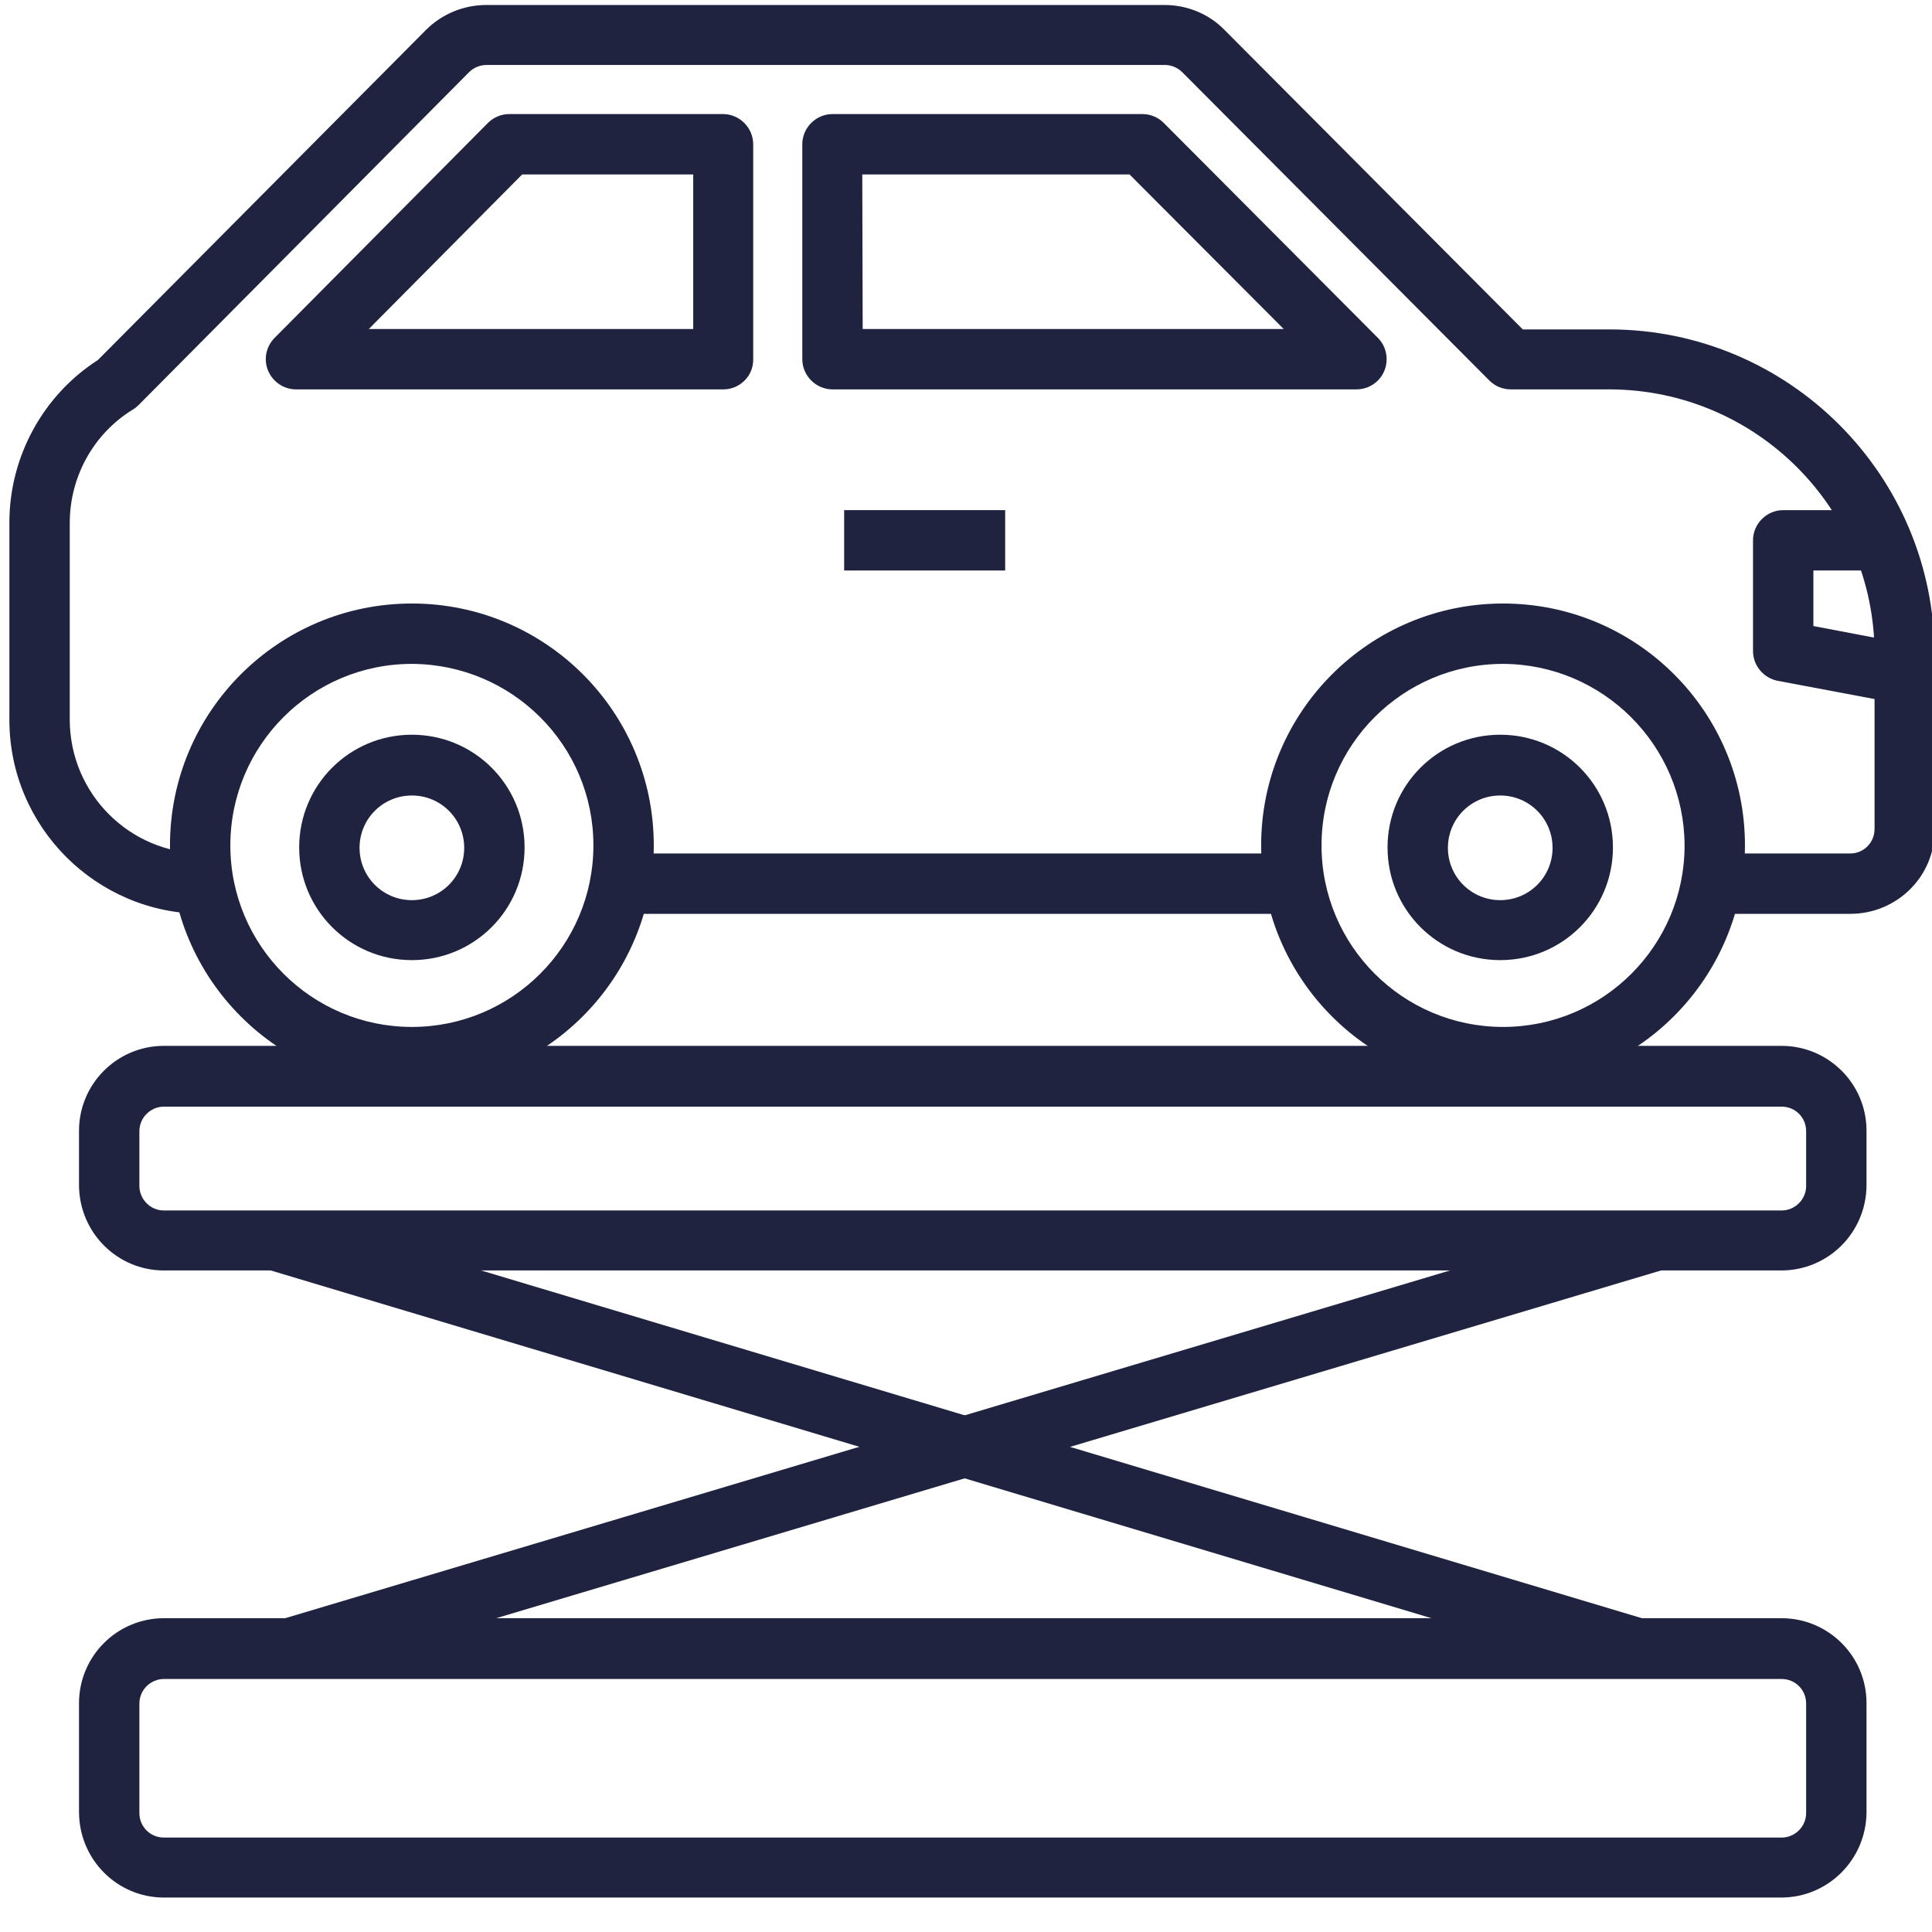
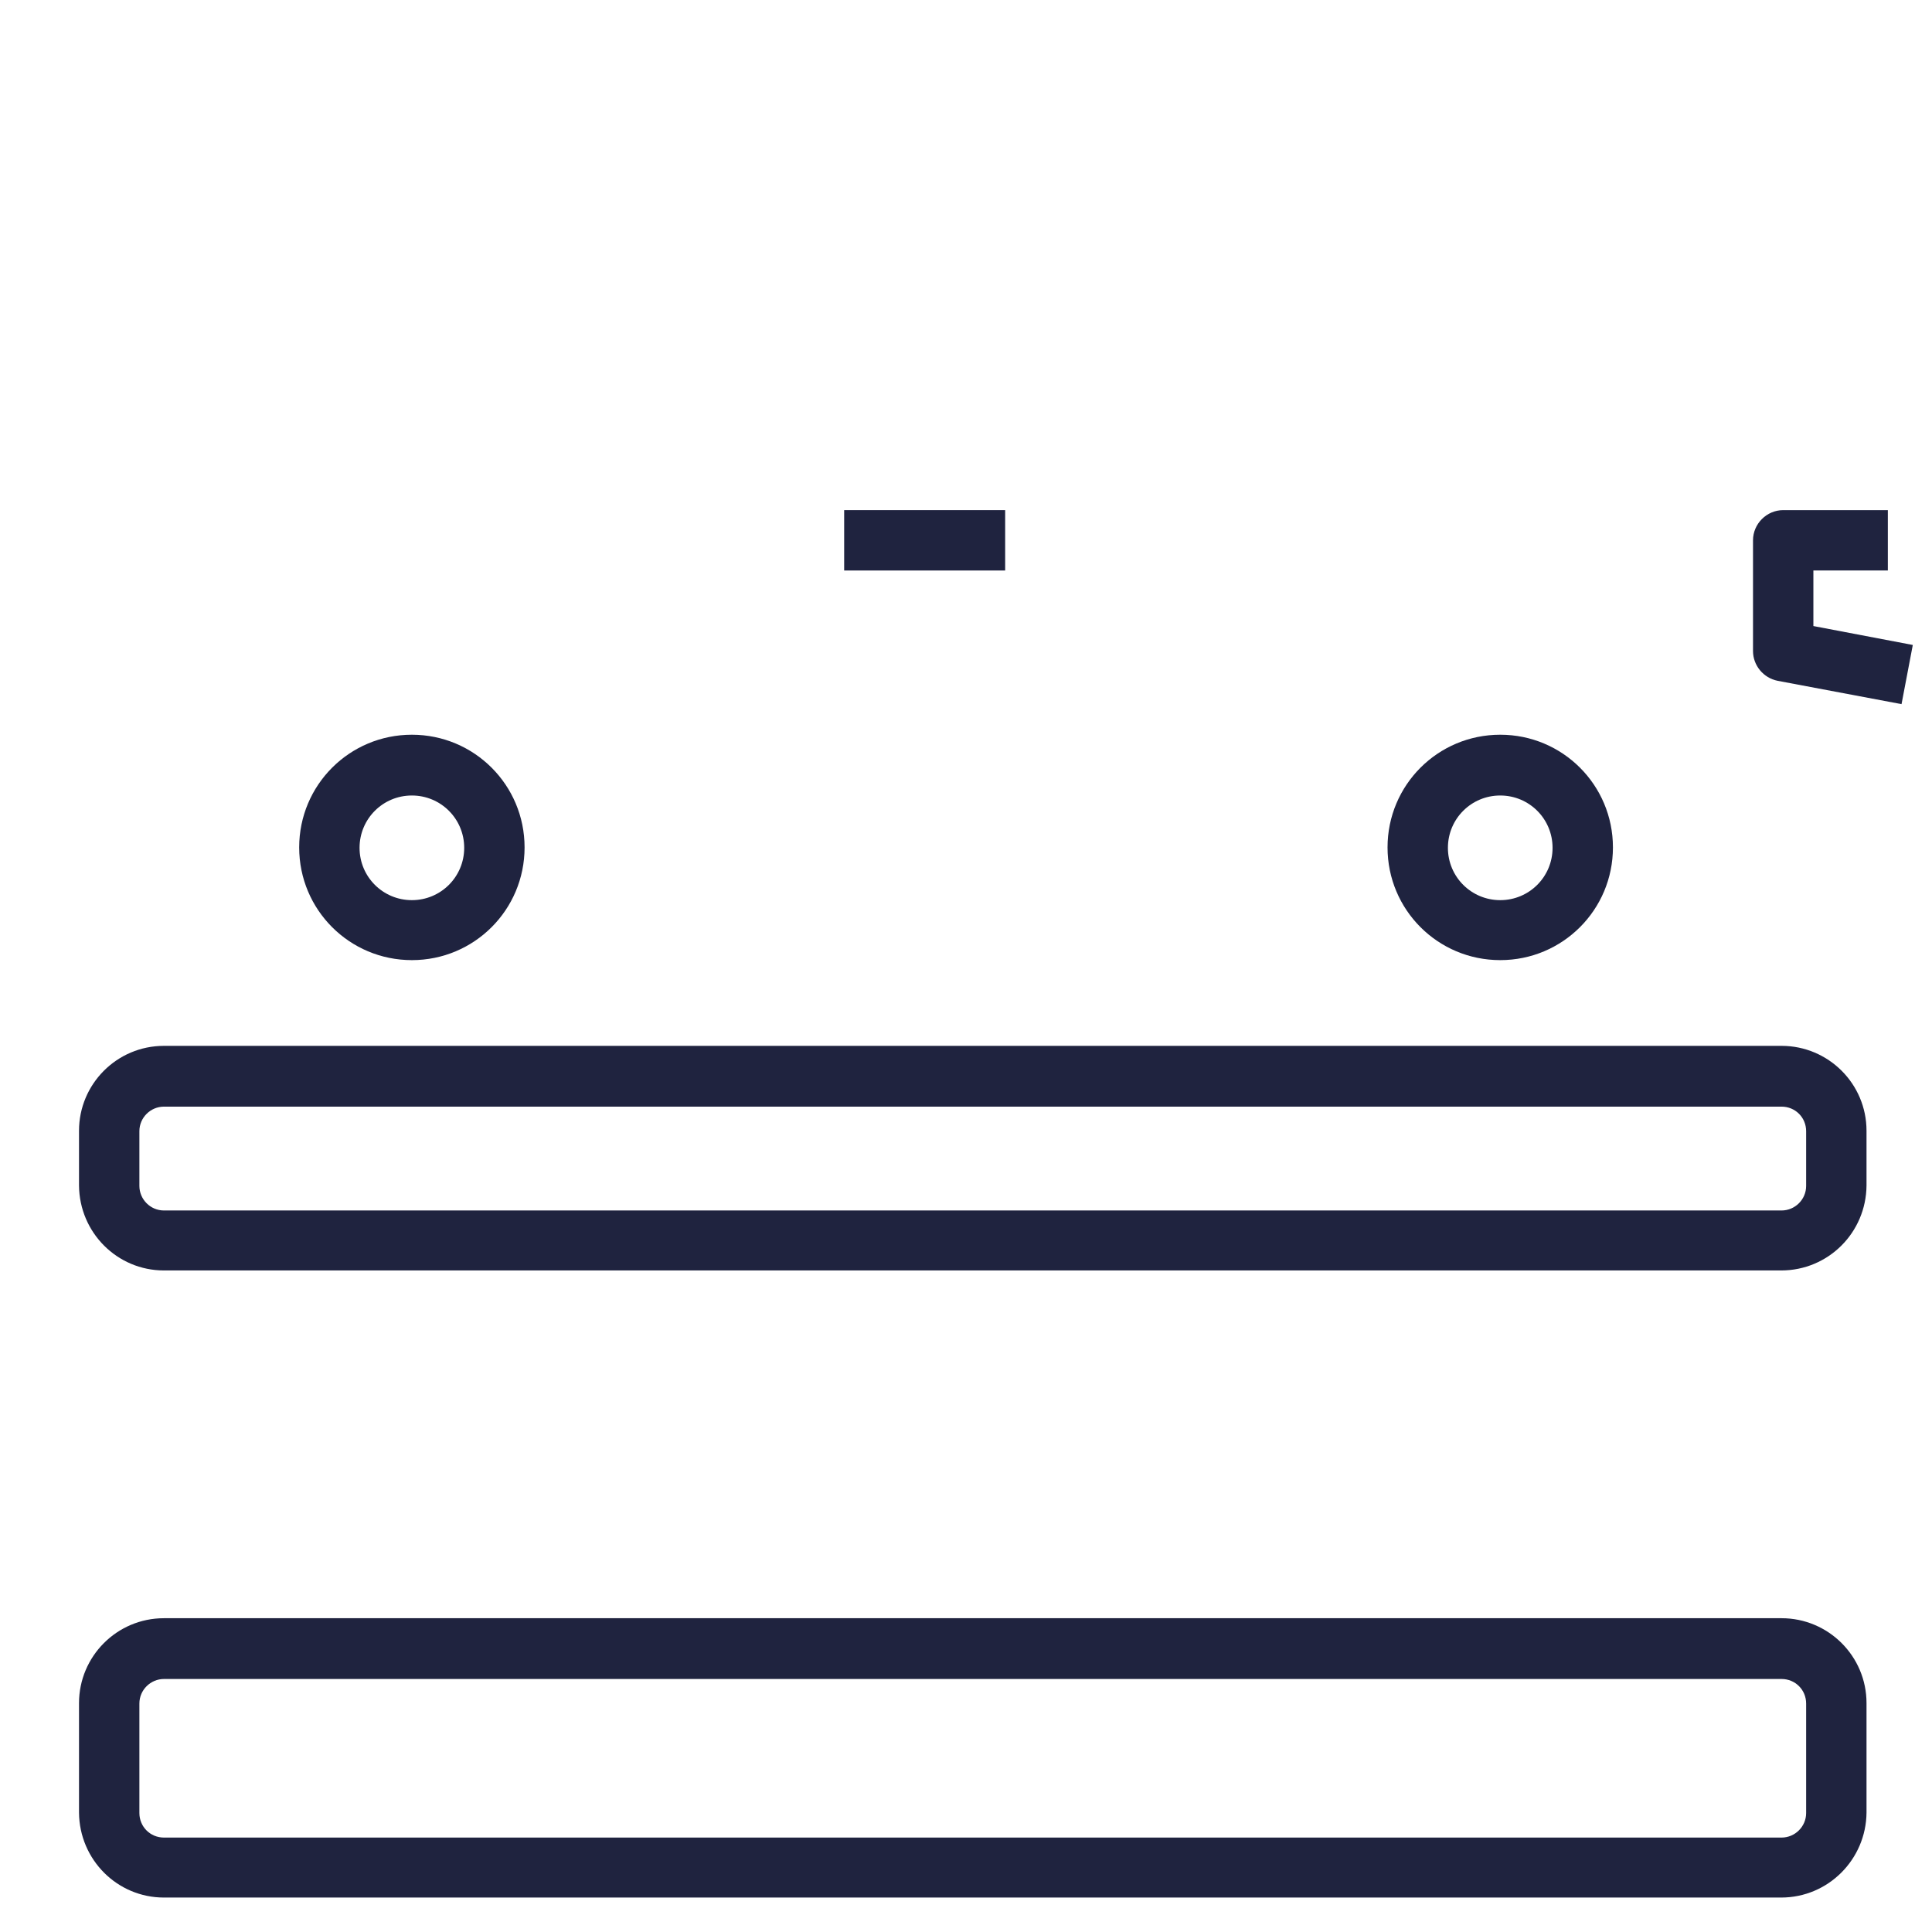
<svg xmlns="http://www.w3.org/2000/svg" version="1.1" id="Calque_1" x="0px" y="0px" viewBox="0 0 48 48" style="enable-background:new 0 0 48 48;" xml:space="preserve">
  <style type="text/css">
	.st0{fill:#1F233F;}
</style>
  <g id="outillage-automobile-menu-817289" transform="translate(-0.277 -0.276)">
-     <path id="Tracé_1584" class="st0" d="M46.25,22.98h-3.38v-1.5h3.38c0.33,0,0.6-0.27,0.6-0.61v-4.34c0-3.63-2.95-6.57-6.58-6.58   h-2.46c-0.2,0-0.39-0.08-0.53-0.22l-7.63-7.66c-0.11-0.11-0.27-0.18-0.43-0.18H12.37c-0.16,0-0.32,0.06-0.44,0.18l-8.21,8.27   c-0.04,0.04-0.09,0.08-0.14,0.11c-0.98,0.6-1.57,1.67-1.57,2.82v4.9c0.01,1.83,1.49,3.31,3.32,3.31v1.5   c-2.66,0-4.82-2.16-4.82-4.82v-4.9c0-1.63,0.83-3.16,2.2-4.04l8.15-8.2c0.4-0.4,0.94-0.62,1.5-0.62h16.85   c0.56,0,1.1,0.22,1.49,0.62l7.41,7.44h2.15c4.46,0,8.08,3.62,8.08,8.08v4.34C48.36,22.04,47.41,22.98,46.25,22.98z M32.45,22.98   h-17.1v-1.5h17.09L32.45,22.98z M33.98,9.95H20.96c-0.41,0-0.75-0.34-0.75-0.75V3.86c0-0.41,0.34-0.75,0.75-0.75h7.7   c0.2,0,0.39,0.08,0.53,0.22l5.32,5.34c0.29,0.29,0.29,0.77,0,1.06C34.37,9.87,34.18,9.95,33.98,9.95L33.98,9.95z M21.71,8.45h10.46   l-3.83-3.84h-6.64L21.71,8.45z M18.25,9.95H7.63c-0.41,0-0.75-0.34-0.75-0.75c0-0.2,0.08-0.39,0.22-0.53l5.3-5.34   c0.14-0.14,0.33-0.22,0.53-0.22h5.31c0.41,0,0.75,0.34,0.75,0.75V9.2C19,9.61,18.66,9.95,18.25,9.95   C18.25,9.95,18.25,9.95,18.25,9.95z M9.44,8.45h8.06V4.61h-4.25L9.44,8.45z" />
-     <path id="Tracé_1585" class="st0" d="M10.51,27.29c-3.32,0-6.01-2.69-6.01-6.01c0-3.32,2.69-6.01,6.01-6.01s6.01,2.69,6.01,6.01   C16.51,24.6,13.83,27.28,10.51,27.29z M10.51,16.77C8.02,16.77,6,18.79,6,21.28c0,2.49,2.02,4.51,4.51,4.51s4.51-2.02,4.51-4.51   c0,0,0,0,0,0C15.02,18.79,13,16.78,10.51,16.77z" />
-     <path id="Tracé_1586" class="st0" d="M37.62,27.29c-3.32,0-6.01-2.69-6.01-6.01s2.69-6.01,6.01-6.01s6.01,2.69,6.01,6.01   C43.62,24.6,40.93,27.28,37.62,27.29z M37.62,16.77c-2.49,0-4.51,2.02-4.51,4.51s2.02,4.51,4.51,4.51s4.51-2.02,4.51-4.51   c0,0,0,0,0,0C42.12,18.79,40.1,16.78,37.62,16.77z" />
    <path id="Tracé_1587" class="st0" d="M37.55,24.13c-1.55,0-2.8-1.25-2.8-2.8s1.25-2.8,2.8-2.8c1.55,0,2.8,1.25,2.8,2.8   c0,0,0,0,0,0C40.35,22.88,39.1,24.13,37.55,24.13z M37.55,20.04c-0.72,0-1.3,0.58-1.3,1.3s0.58,1.3,1.3,1.3   c0.72,0,1.3-0.58,1.3-1.3c0,0,0,0,0,0C38.85,20.62,38.27,20.04,37.55,20.04z" />
    <path id="Tracé_1588" class="st0" d="M10.51,24.13c-1.55,0-2.8-1.25-2.8-2.8c0-1.55,1.25-2.8,2.8-2.8s2.8,1.25,2.8,2.8l0,0   C13.31,22.88,12.06,24.13,10.51,24.13z M10.51,20.04c-0.72,0-1.3,0.58-1.3,1.3s0.58,1.3,1.3,1.3c0.72,0,1.3-0.58,1.3-1.3l0,0   C11.81,20.62,11.23,20.04,10.51,20.04z" />
    <path id="Tracé_1589" class="st0" d="M44.53,47.42H4.35c-1.16,0-2.1-0.94-2.11-2.11v-2.72c0-1.16,0.94-2.11,2.11-2.11h40.19   c1.16,0,2.11,0.94,2.11,2.11c0,0,0,0,0,0v2.72C46.64,46.47,45.7,47.42,44.53,47.42C44.54,47.42,44.53,47.42,44.53,47.42z    M4.35,41.99c-0.33,0-0.61,0.27-0.61,0.61v2.72c0,0.34,0.27,0.61,0.61,0.61c0,0,0,0,0,0h40.19c0.33,0,0.61-0.27,0.61-0.61v-2.72   c0-0.34-0.27-0.61-0.61-0.61L4.35,41.99z" />
    <path id="Tracé_1590" class="st0" d="M44.53,31.84H4.35c-1.16,0-2.1-0.94-2.11-2.11v-1.36c0-1.16,0.94-2.11,2.11-2.11h40.19   c1.16,0,2.11,0.94,2.11,2.11c0,0,0,0,0,0v1.36C46.64,30.9,45.7,31.84,44.53,31.84C44.53,31.84,44.53,31.84,44.53,31.84z    M4.35,27.77c-0.33,0-0.61,0.27-0.61,0.61v1.36c0,0.33,0.27,0.61,0.61,0.61h40.19c0.33,0,0.61-0.27,0.61-0.61v-1.36   c0-0.34-0.27-0.61-0.61-0.61H4.35z" />
-     <rect id="Rectangle_524" x="23.35" y="18.47" transform="matrix(0.287 -0.958 0.958 0.287 -17.458 48.889)" class="st0" width="1.5" height="35.4" />
-     <rect id="Rectangle_525" x="6.78" y="35.41" transform="matrix(0.958 -0.286 0.286 0.958 -9.32 8.514)" class="st0" width="35.39" height="1.5" />
    <rect id="Rectangle_526" x="21.25" y="12.95" class="st0" width="4" height="1.5" />
    <path id="Tracé_1591" class="st0" d="M47.52,17.77l-3.08-0.58c-0.35-0.07-0.61-0.38-0.61-0.74V13.7c0-0.41,0.34-0.75,0.75-0.75   h2.6v1.5h-1.85v1.38l2.47,0.47L47.52,17.77z" />
  </g>
</svg>